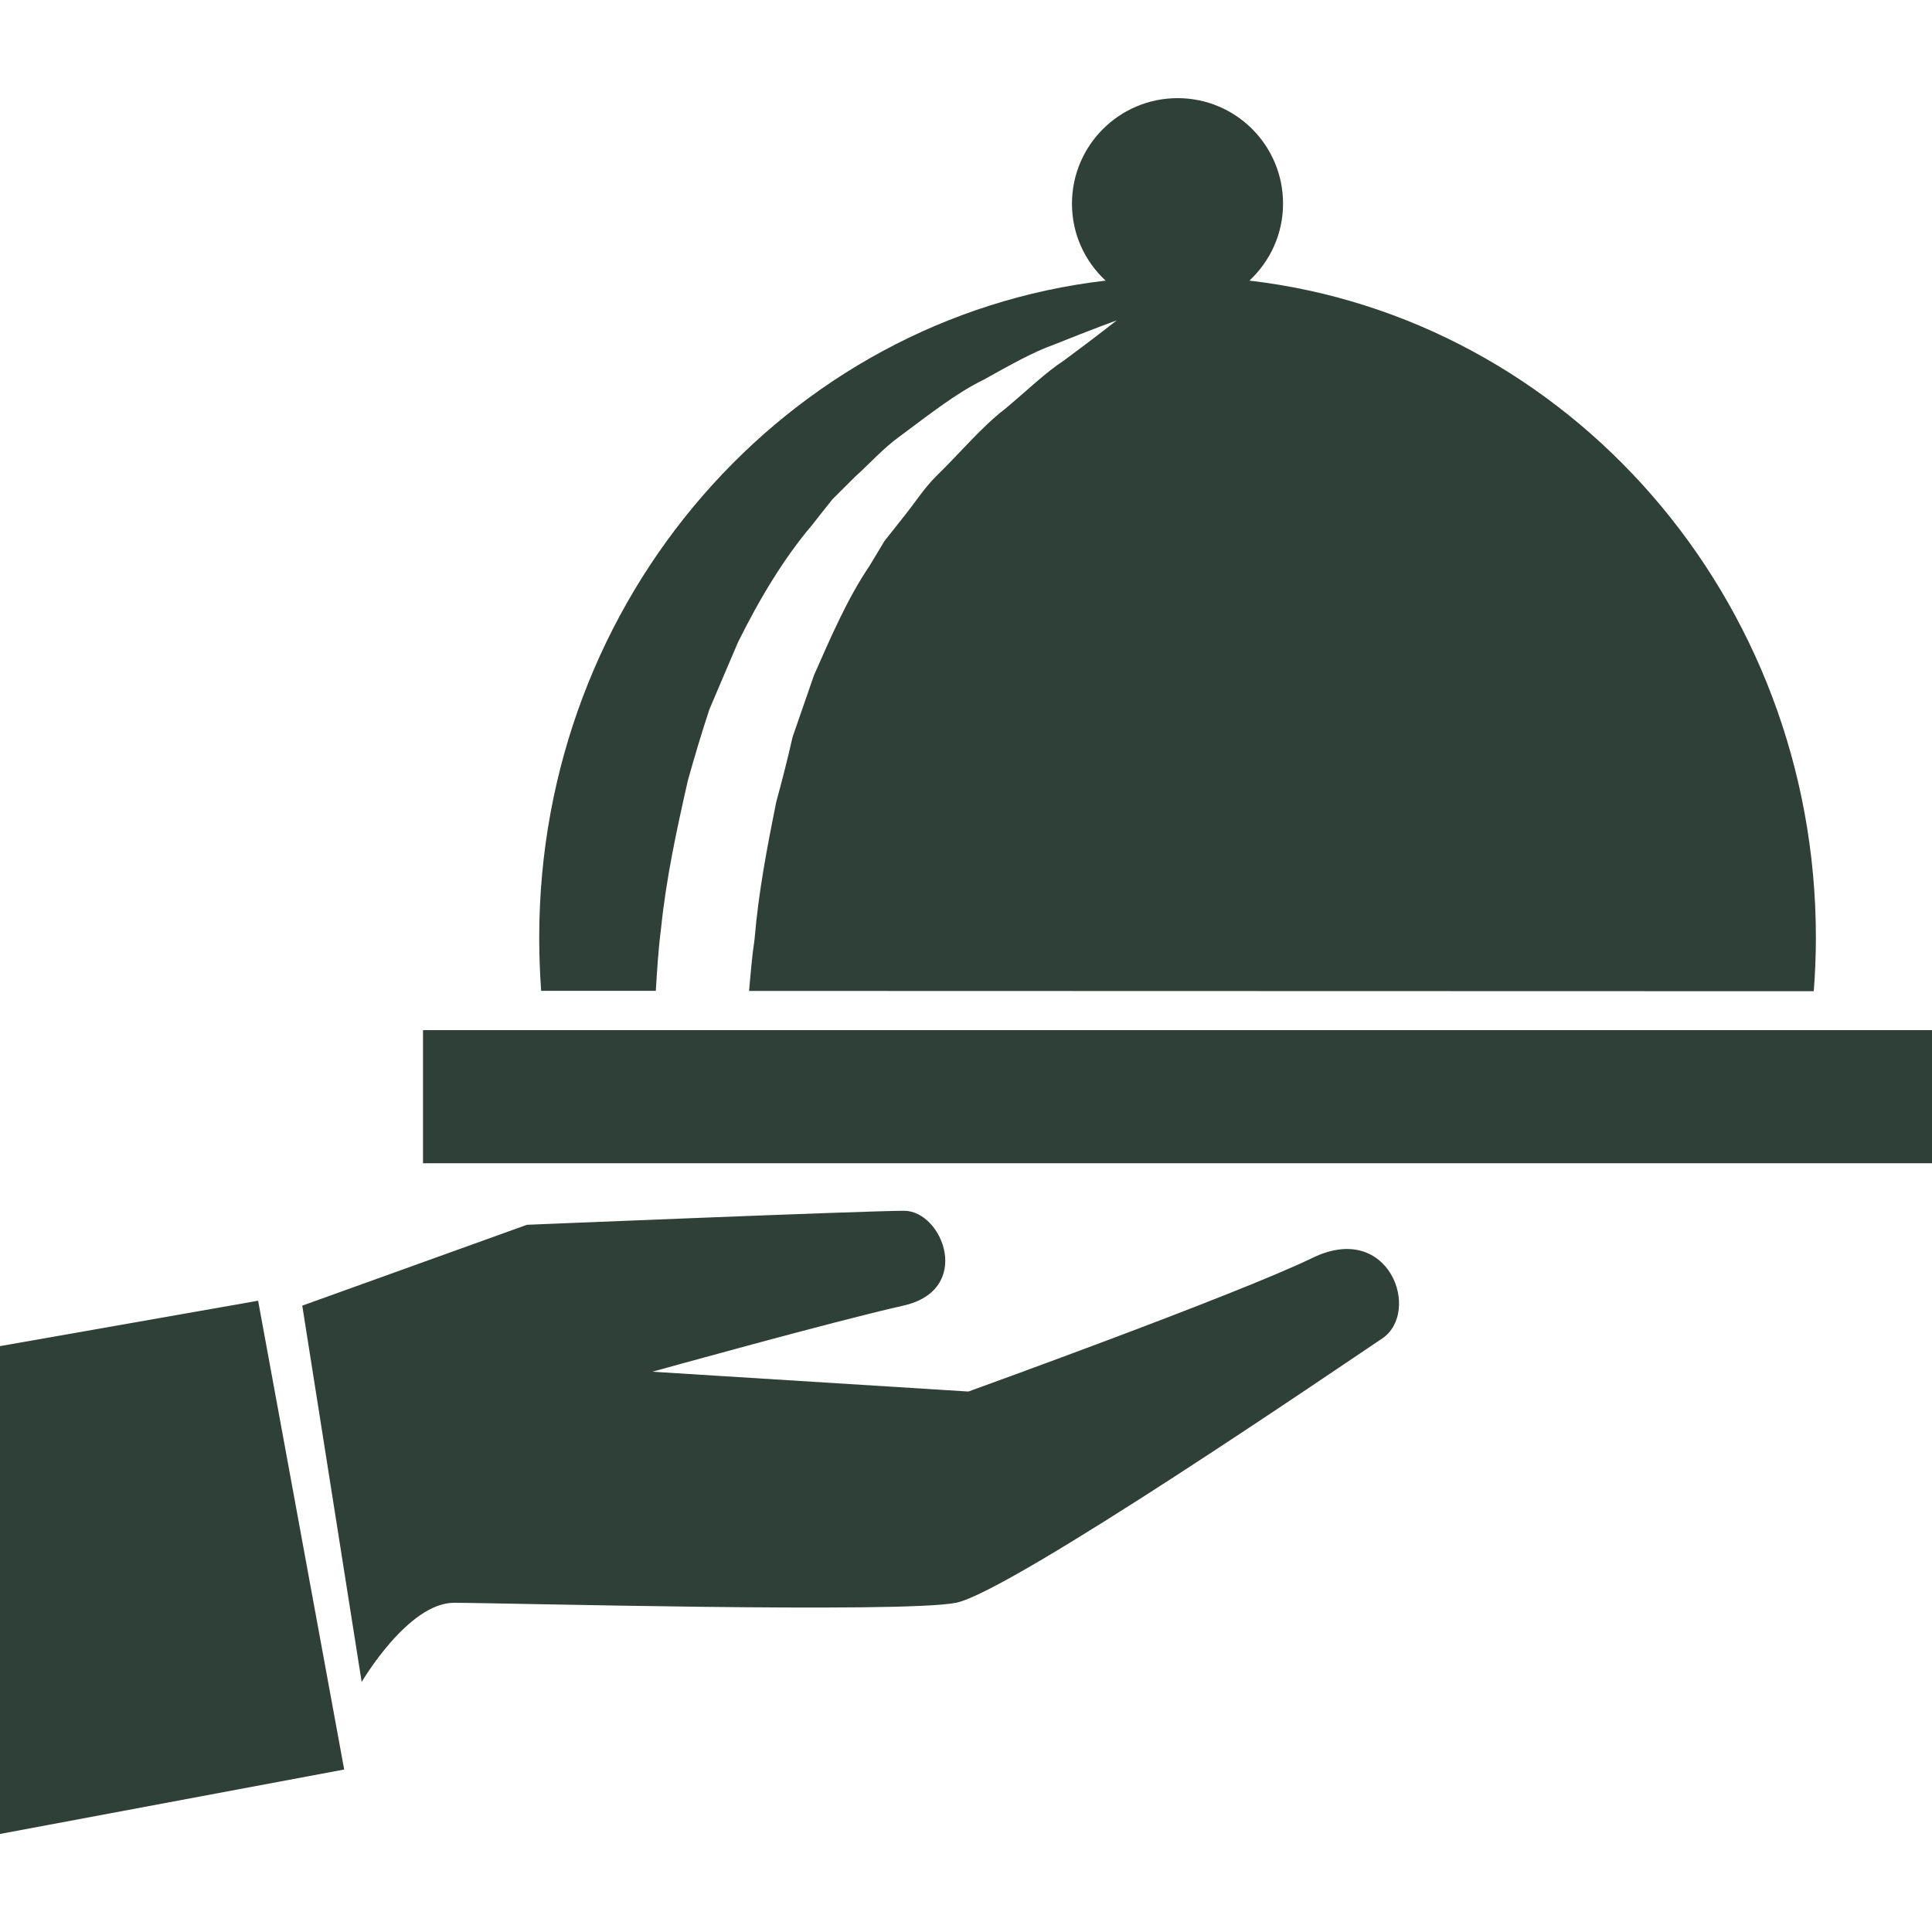
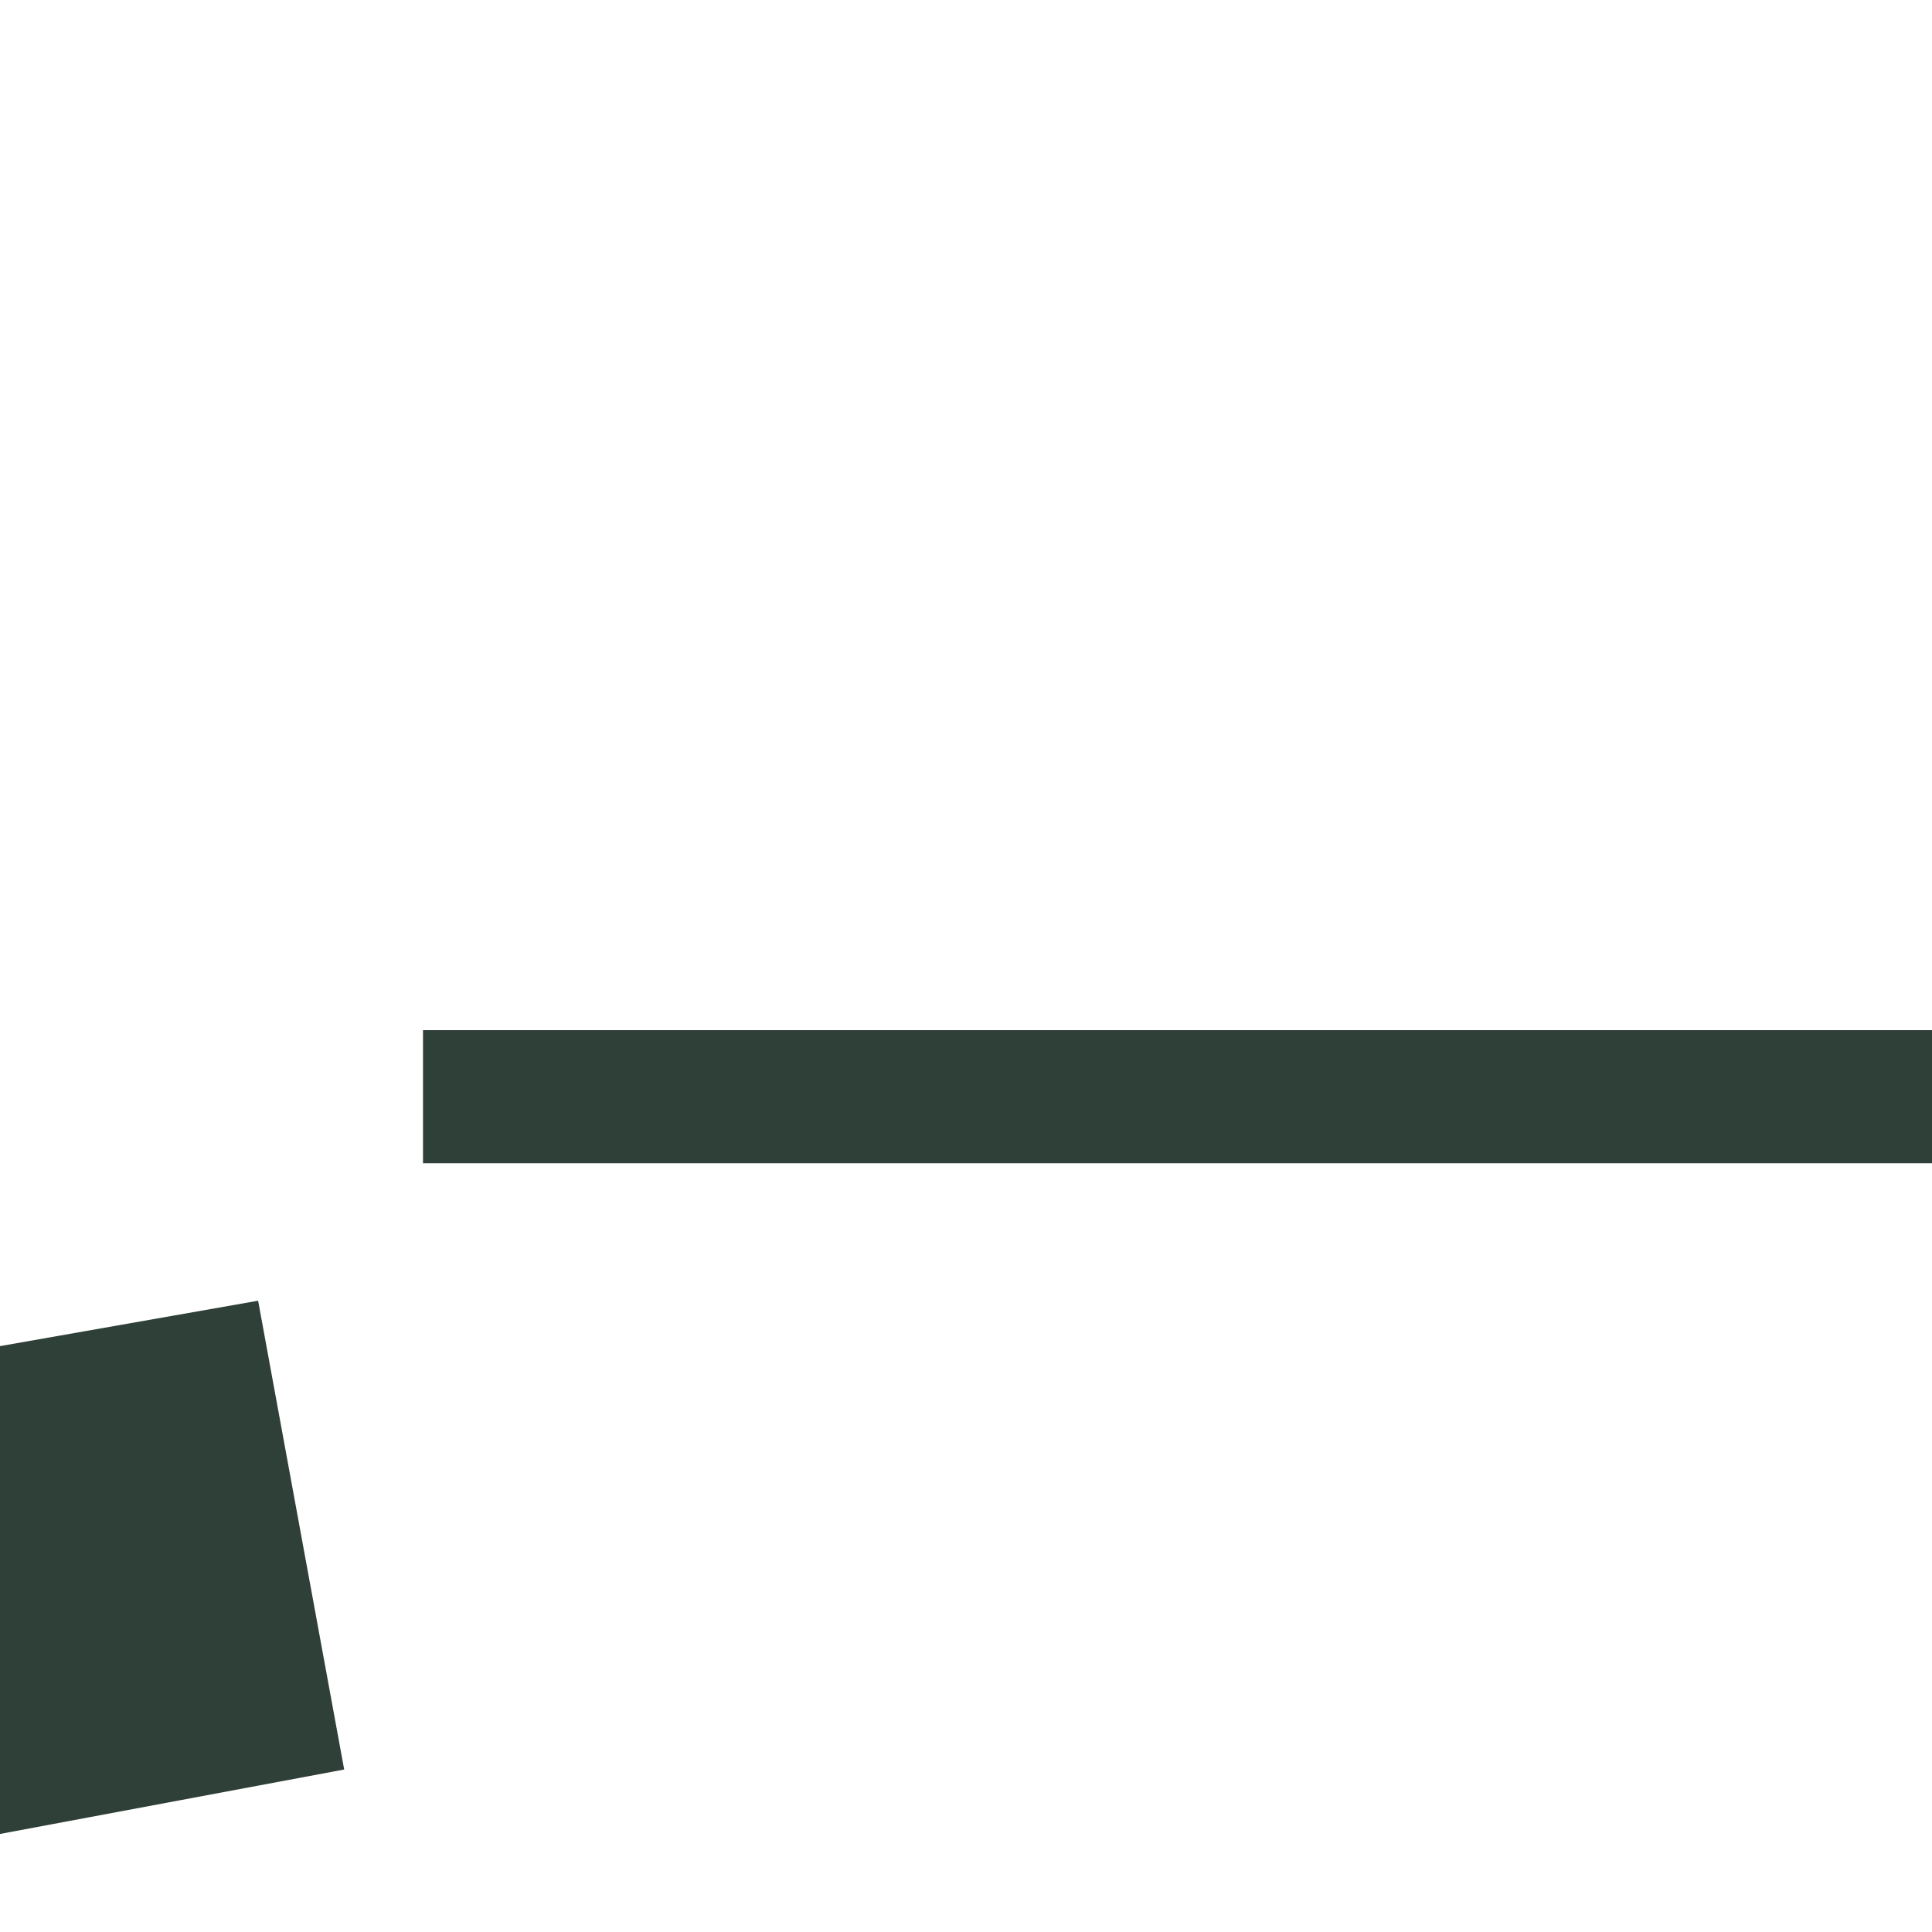
<svg xmlns="http://www.w3.org/2000/svg" width="20" height="20" viewBox="0 0 20 20" fill="none">
  <g clip-path="url(#clip0_269_11166)">
-     <path d="M6.789 10.257C6.802 10.043 6.815 9.829 6.843 9.612C6.895 9.099 7.006 8.584 7.12 8.083C7.189 7.833 7.264 7.586 7.343 7.345C7.444 7.109 7.542 6.875 7.641 6.646C7.863 6.199 8.112 5.782 8.409 5.432C8.479 5.342 8.549 5.255 8.618 5.168C8.696 5.089 8.774 5.014 8.849 4.938C9.008 4.794 9.146 4.639 9.305 4.524C9.621 4.29 9.901 4.067 10.186 3.929C10.461 3.776 10.697 3.643 10.909 3.568C11.325 3.401 11.561 3.316 11.561 3.316C11.561 3.316 11.36 3.476 11.008 3.736C10.826 3.854 10.633 4.042 10.403 4.234C10.164 4.417 9.948 4.679 9.69 4.931C9.561 5.059 9.461 5.221 9.339 5.369C9.28 5.445 9.219 5.521 9.157 5.599C9.106 5.684 9.054 5.77 9.001 5.858C8.773 6.195 8.603 6.59 8.426 6.991C8.354 7.201 8.28 7.414 8.205 7.629C8.154 7.853 8.097 8.079 8.035 8.304C7.942 8.767 7.851 9.24 7.811 9.725C7.784 9.901 7.771 10.079 7.754 10.258C11.612 10.258 14.598 10.261 18.776 10.261C18.79 10.078 18.798 9.892 18.798 9.705C18.798 6.187 16.233 3.289 12.934 2.905C13.147 2.706 13.282 2.423 13.282 2.109C13.283 1.505 12.794 1.016 12.191 1.016C11.587 1.016 11.097 1.505 11.097 2.109C11.097 2.424 11.231 2.706 11.445 2.905C8.145 3.289 5.582 6.187 5.582 9.705C5.582 9.891 5.589 10.074 5.602 10.257C6.01 10.257 6.403 10.257 6.789 10.257Z" fill="#2F4038" />
    <path d="M20.002 10.664H4.379V12.042H20.002V10.664Z" fill="#2F4038" />
-     <path d="M13.588 13.021C12.794 13.406 10.025 14.405 10.025 14.405L6.753 14.2C6.753 14.2 8.625 13.679 9.35 13.516C10.077 13.354 9.761 12.534 9.359 12.534C8.957 12.534 5.455 12.679 5.455 12.679L3.129 13.516L3.744 17.412C3.744 17.412 4.223 16.592 4.701 16.592C5.18 16.592 9.333 16.703 9.896 16.592C10.46 16.481 13.896 14.131 14.307 13.857C14.716 13.584 14.385 12.634 13.588 13.021Z" fill="#2F4038" />
    <path d="M0 13.935V18.985L3.563 18.318L2.672 13.465L0 13.935Z" fill="#2F4038" />
  </g>
  <defs>
    <clipPath id="clip0_269_11166">
      <rect width="20" height="20" fill="white" />
    </clipPath>
  </defs>
</svg>